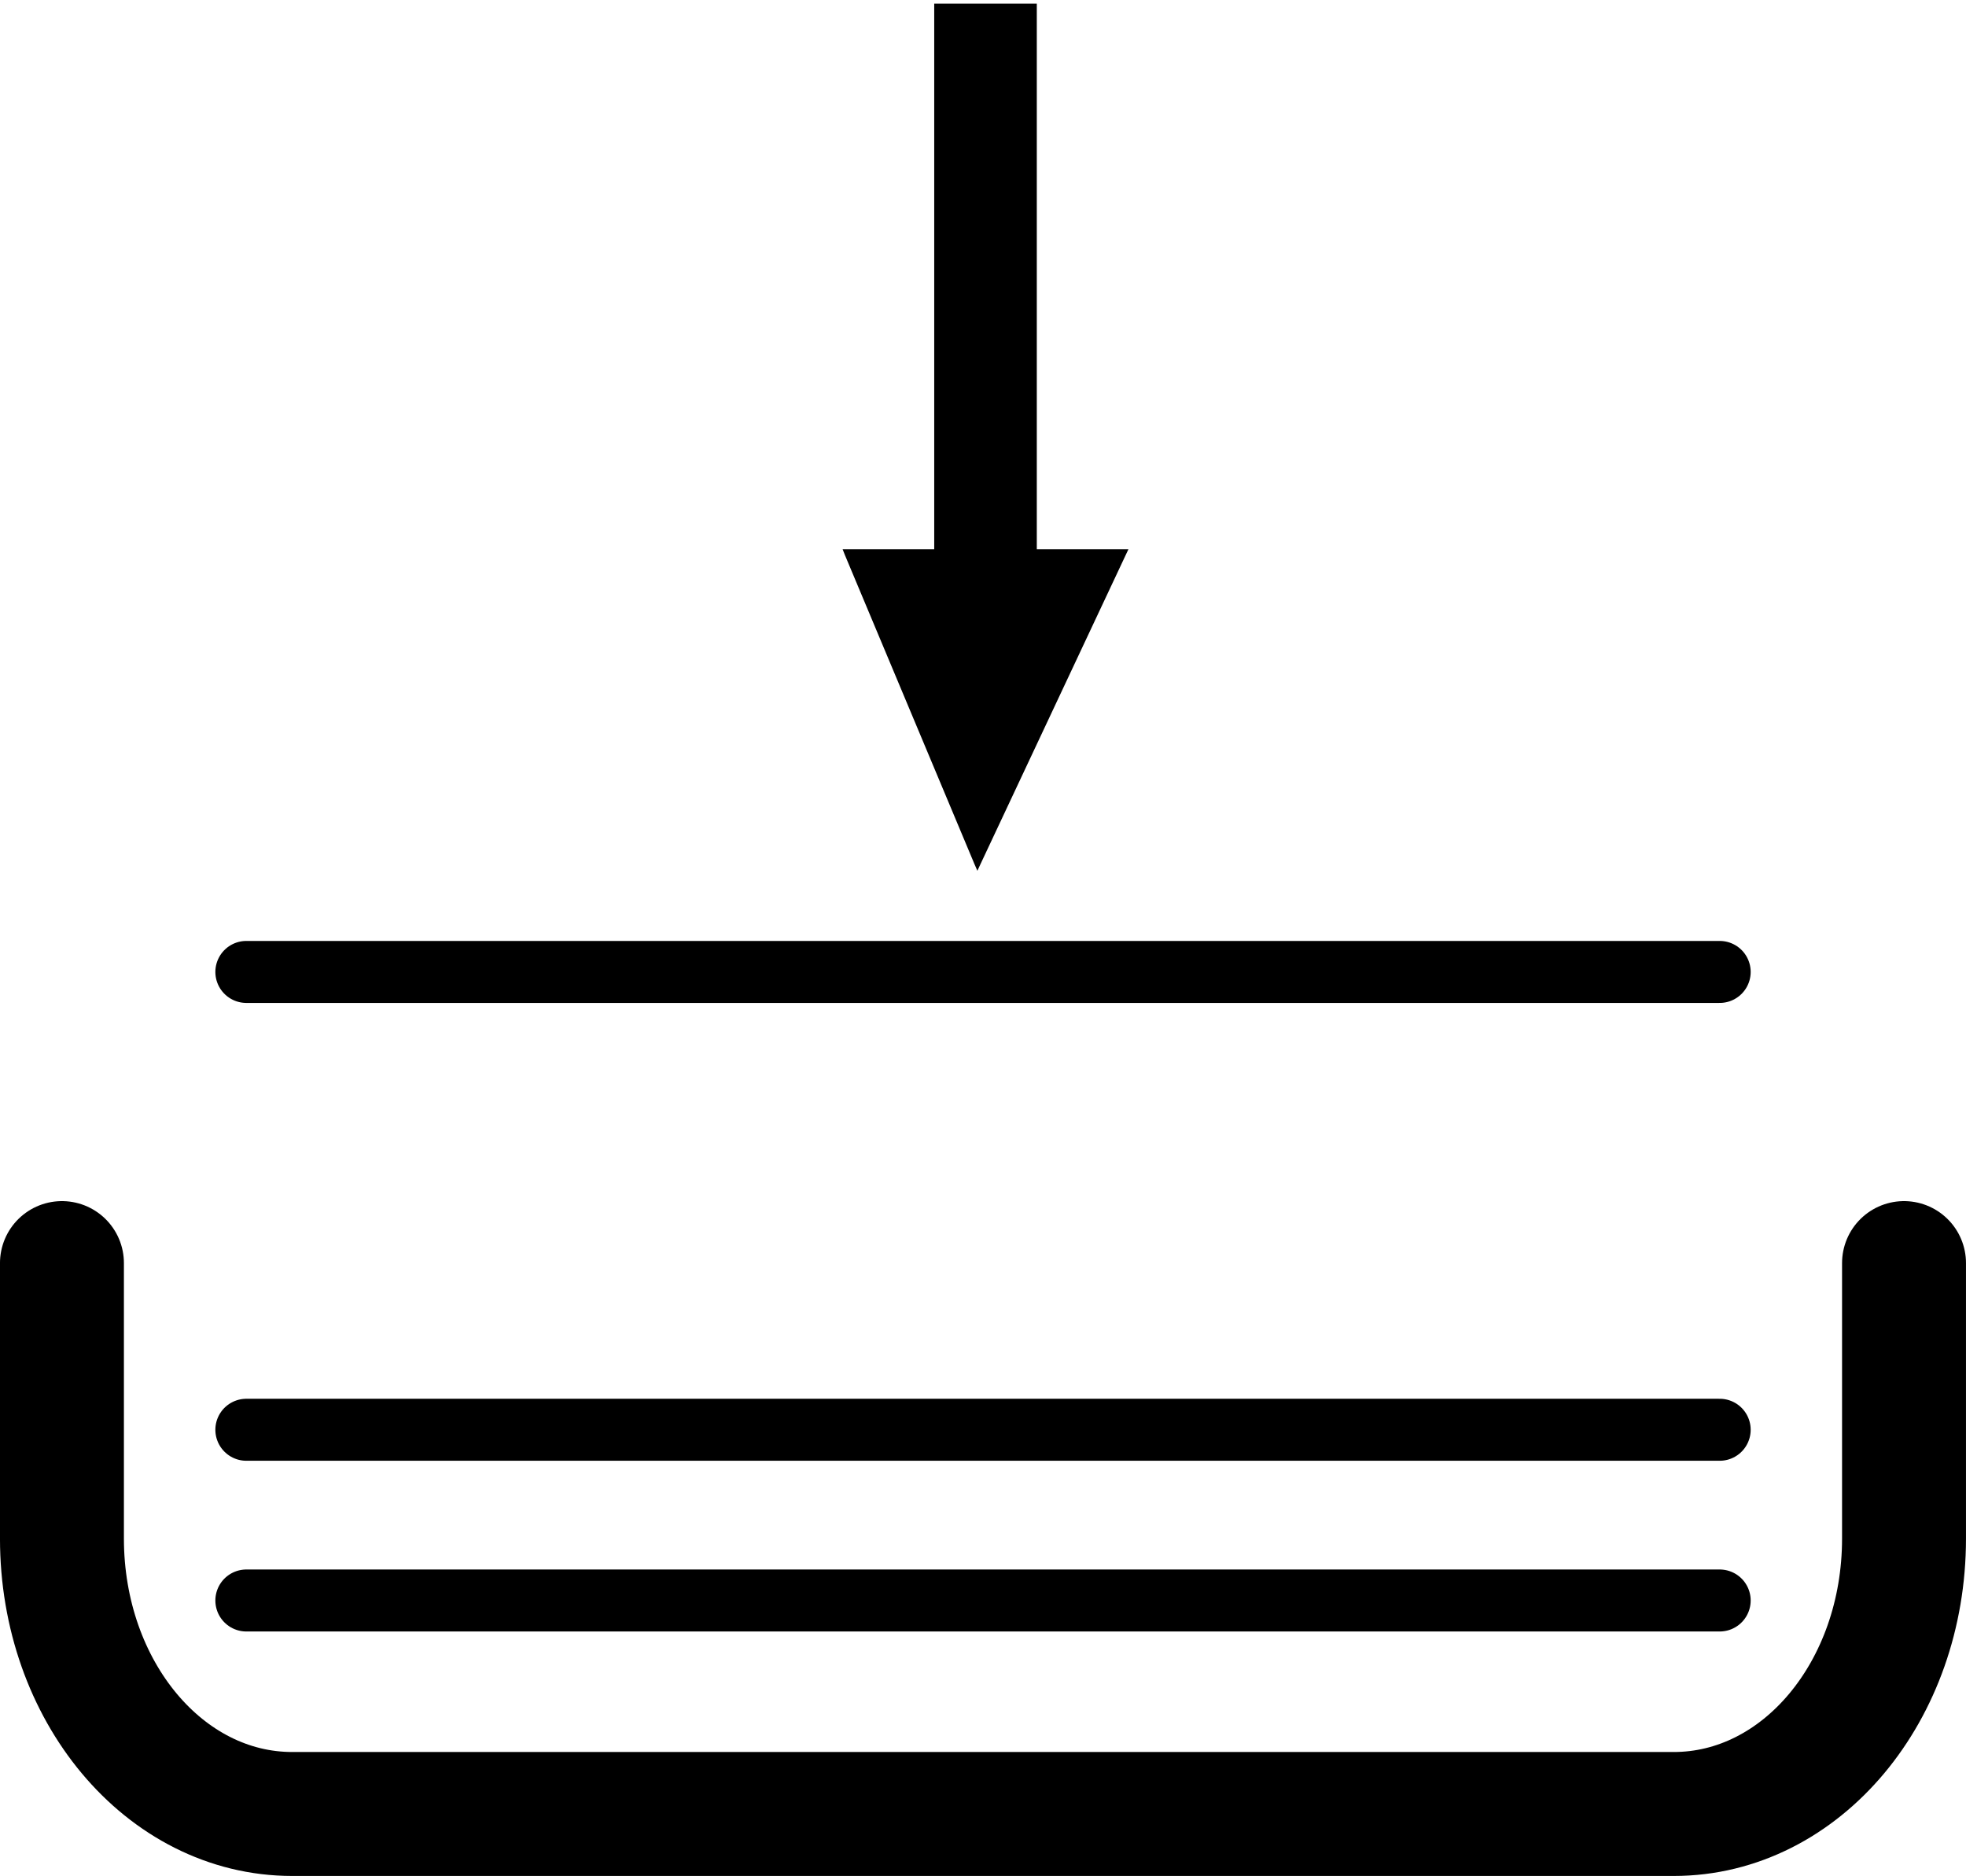
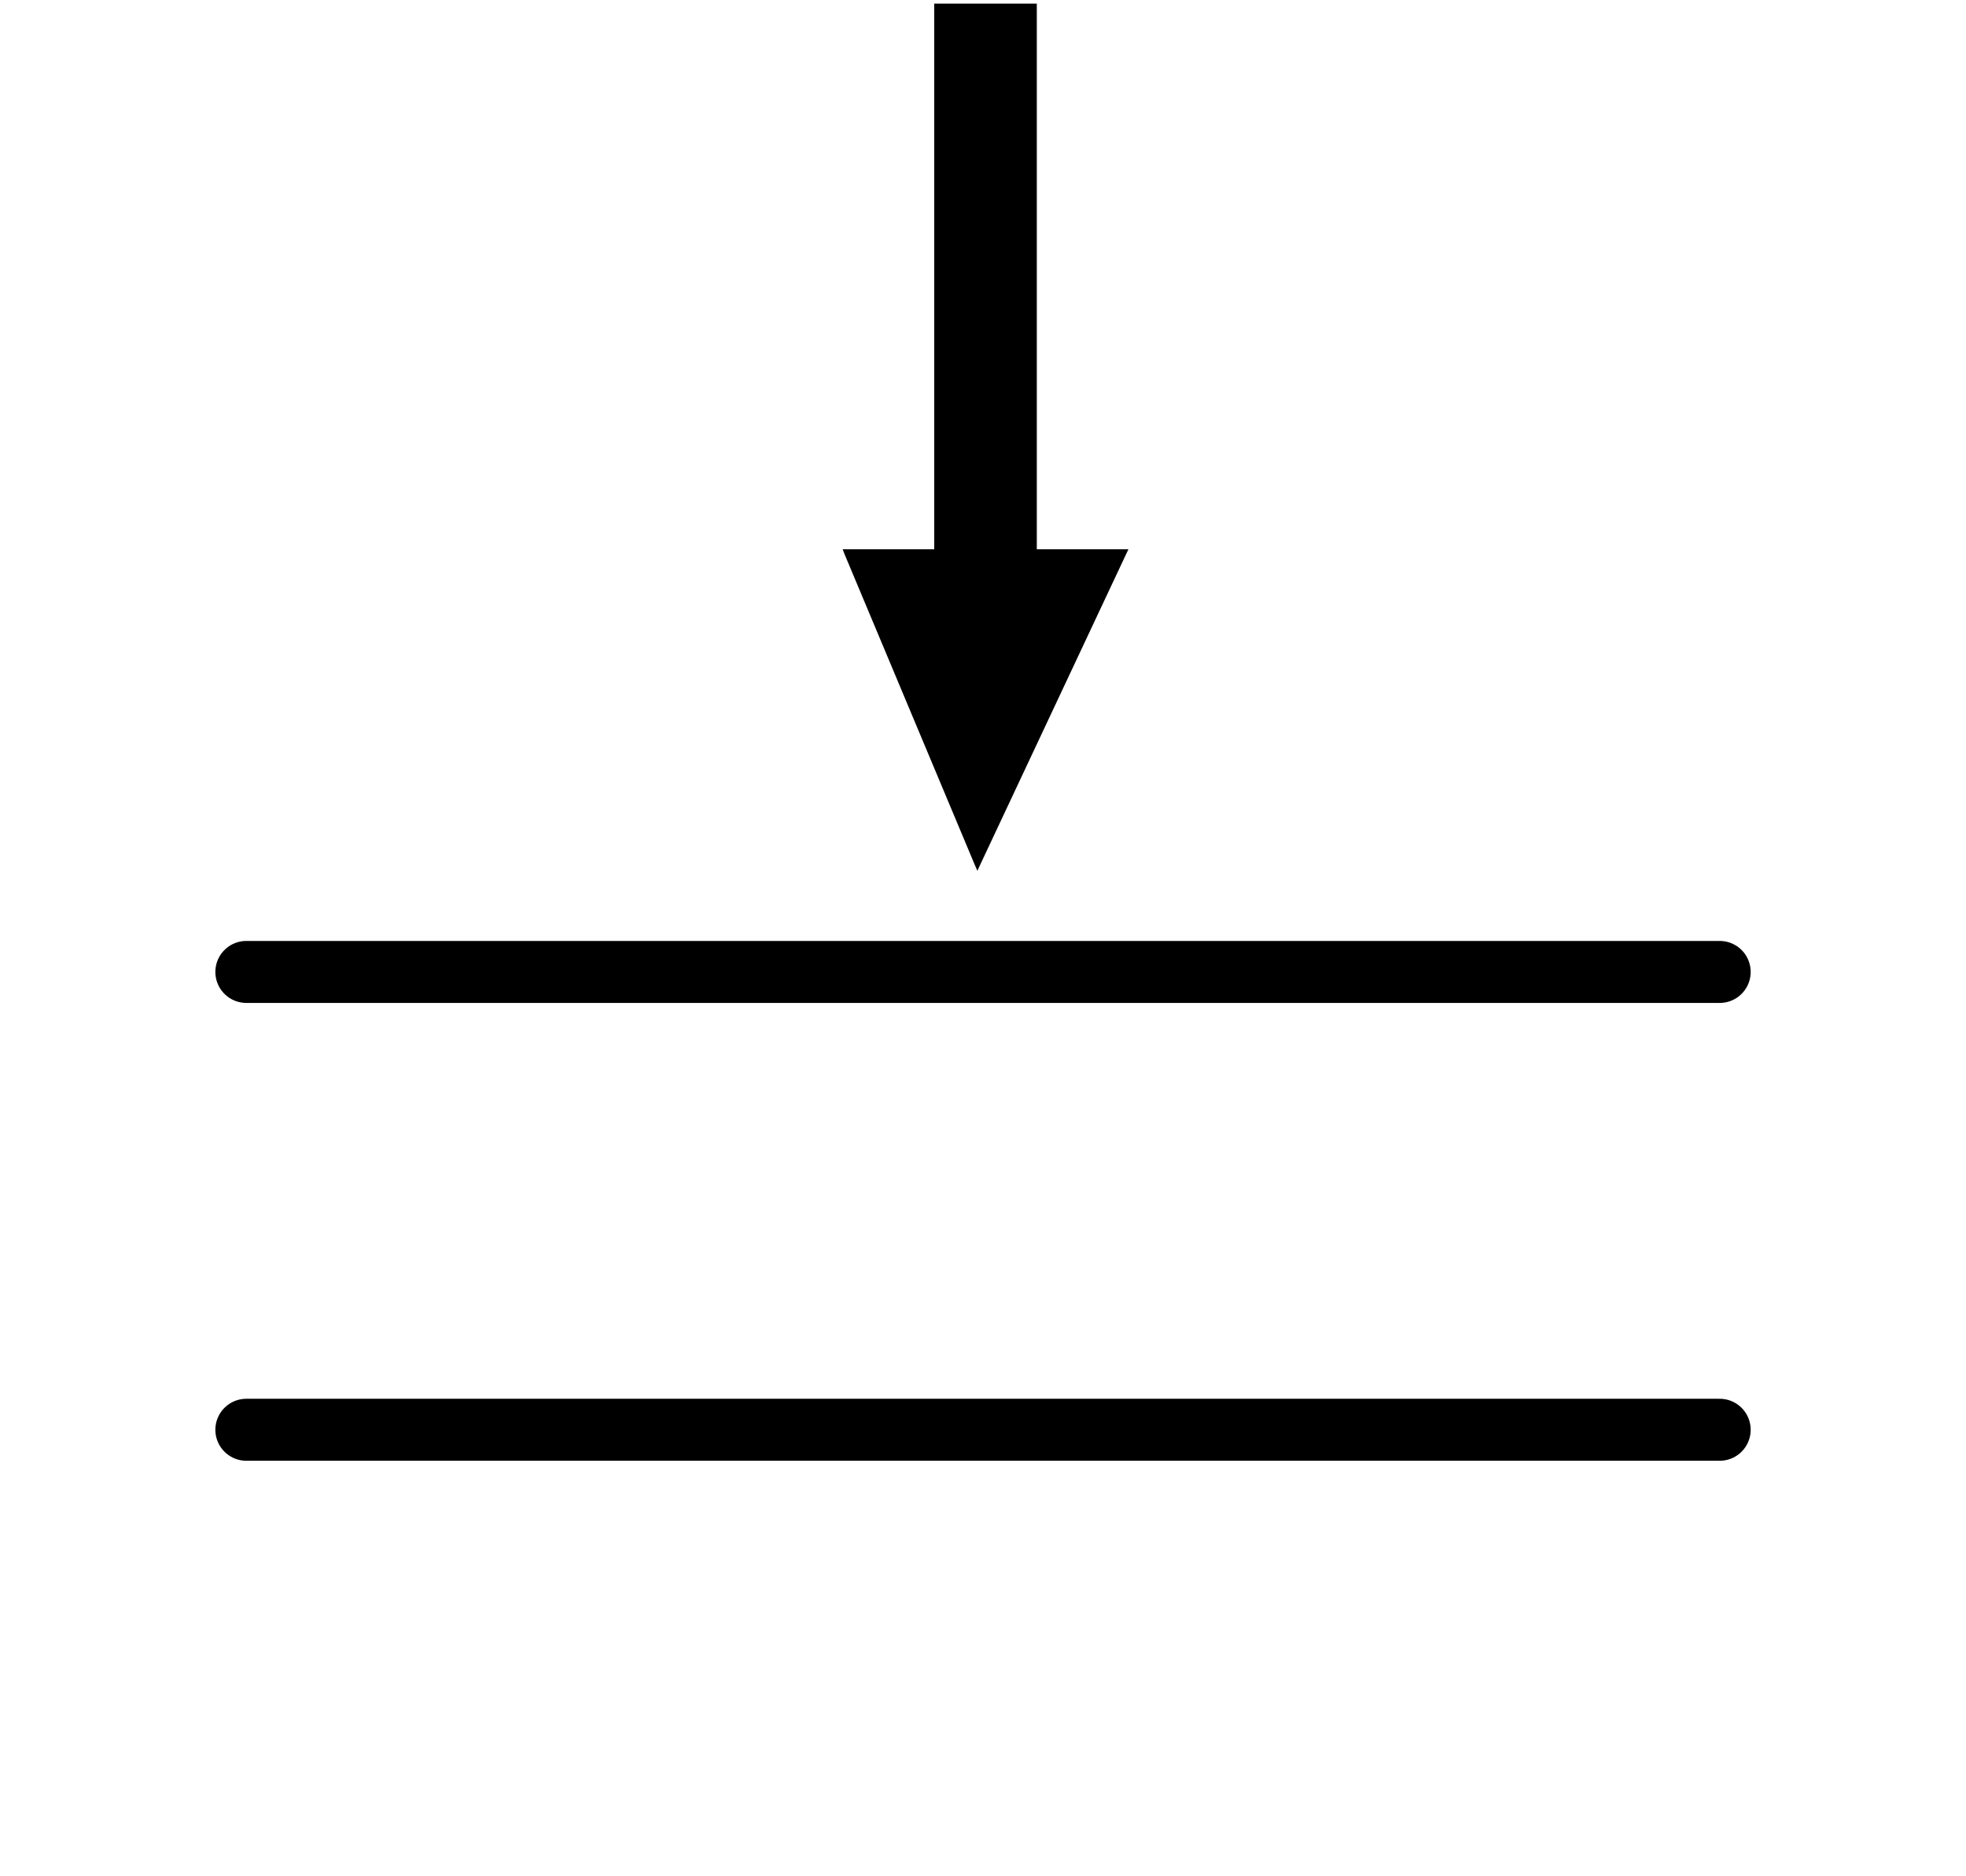
<svg xmlns="http://www.w3.org/2000/svg" xmlns:ns1="http://www.inkscape.org/namespaces/inkscape" xmlns:ns2="http://sodipodi.sourceforge.net/DTD/sodipodi-0.dtd" width="15.863mm" height="15.133mm" viewBox="0 0 56.207 53.619" id="svg2" version="1.1" ns1:version="0.91 r13725" ns2:docname="joede-store2-symbol.svg">
  <title id="title4238">Modern Store Symbol #2</title>
  <defs id="defs4" />
  <ns2:namedview id="base" pagecolor="#ffffff" bordercolor="#666666" borderopacity="1.0" ns1:pageopacity="0.0" ns1:pageshadow="2" ns1:zoom="5.6" ns1:cx="32.312506" ns1:cy="18.725495" ns1:document-units="mm" ns1:current-layer="layer1" showgrid="true" showguides="true" ns1:window-width="1146" ns1:window-height="773" ns1:window-x="981" ns1:window-y="150" ns1:window-maximized="0" fit-margin-top="0" fit-margin-left="0" fit-margin-right="0" fit-margin-bottom="0">
    <ns1:grid type="xygrid" id="grid4136" originx="-211.191" originy="-601.905" />
  </ns2:namedview>
  <g ns1:label="Ebene 1" ns1:groupmode="layer" id="layer1" transform="translate(-211.191,-396.838)">
    <g id="g4240">
-       <path ns1:connector-curvature="0" id="rect4140" d="m 265.626,432.94 0,7.873 c 0,4.362 -2.936,7.873 -6.583,7.873 l -39.498,0 c -3.647,0 -6.583,-3.511 -6.583,-7.873 l 0,-7.873" style="fill:none;fill-opacity:1;stroke:#000000;stroke-width:3.543;stroke-linecap:round;stroke-miterlimit:4;stroke-dasharray:none;stroke-opacity:1" />
-       <path ns1:connector-curvature="0" id="path4153" d="m 218.234,442.584 42.122,0" style="fill:none;fill-rule:evenodd;stroke:#000000;stroke-width:1.772;stroke-linecap:round;stroke-linejoin:miter;stroke-miterlimit:4;stroke-dasharray:none;stroke-opacity:1" />
      <path ns1:connector-curvature="0" id="path4153-2" d="m 218.234,437.704 42.122,0" style="fill:none;fill-rule:evenodd;stroke:#000000;stroke-width:1.772;stroke-linecap:round;stroke-linejoin:miter;stroke-miterlimit:4;stroke-dasharray:none;stroke-opacity:1" />
      <g transform="matrix(1.412,0,0,1.412,-606.073,-834.6)" id="g7883">
        <path ns1:connector-curvature="0" style="fill:#000000;fill-opacity:1;fill-rule:evenodd;stroke:none" d="m 598.588,889.751 0.066,-0.142 c 0.98,-2.085 1.96,-4.171 2.94,-6.256 l 0.053,-0.112 -0.114,0 c -1.854,0 -3.709,0 -5.563,0 l -0.11,0 0.044,0.112 c 0.874,2.085 1.749,4.171 2.623,6.256 l 0.062,0.142 z" id="path3507-6-8-1-6-5-3" ns2:nodetypes="cccccccccc" />
        <path style="fill:none;fill-rule:evenodd;stroke:#000000;stroke-width:2.077;stroke-linecap:butt;stroke-linejoin:miter;stroke-miterlimit:4;stroke-dasharray:none;stroke-opacity:1" d="m 598.753,872.196 0,12.465" id="path5153-5" ns1:connector-curvature="0" />
      </g>
      <path ns1:connector-curvature="0" id="path4153-2-1" d="m 218.234,424.618 42.122,0" style="fill:none;fill-rule:evenodd;stroke:#000000;stroke-width:1.772;stroke-linecap:round;stroke-linejoin:miter;stroke-miterlimit:4;stroke-dasharray:none;stroke-opacity:1" />
    </g>
  </g>
</svg>